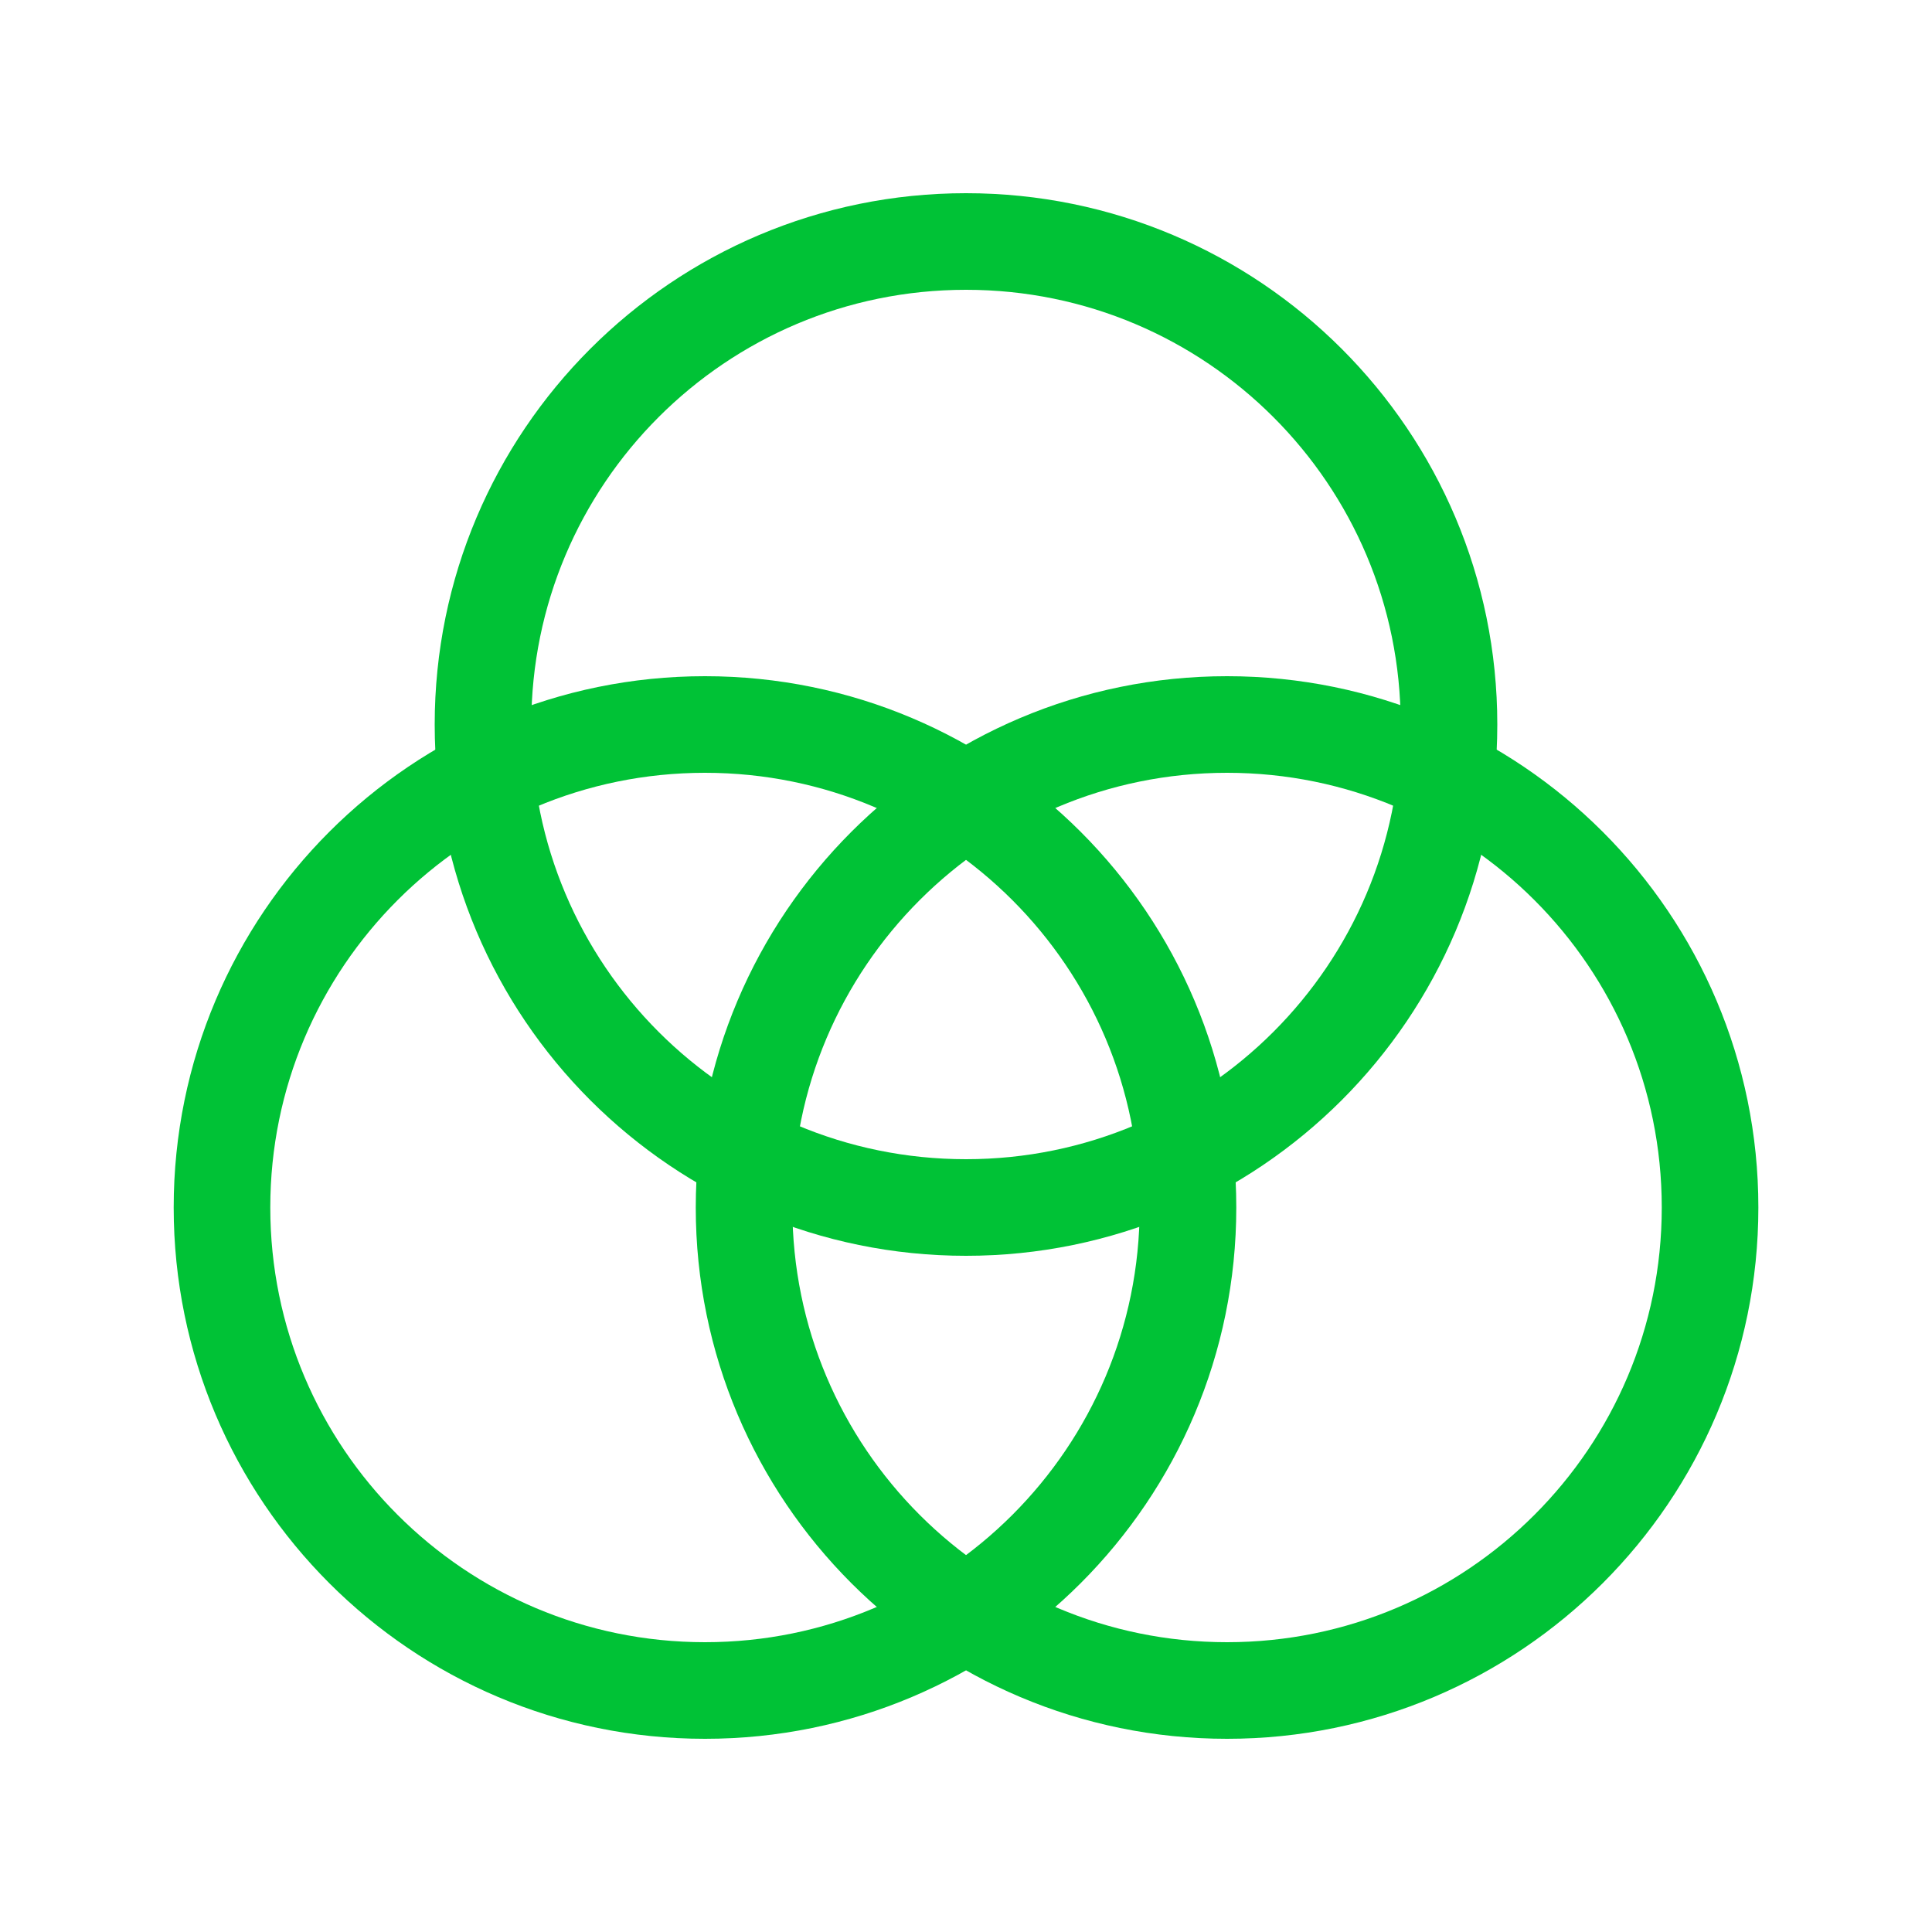
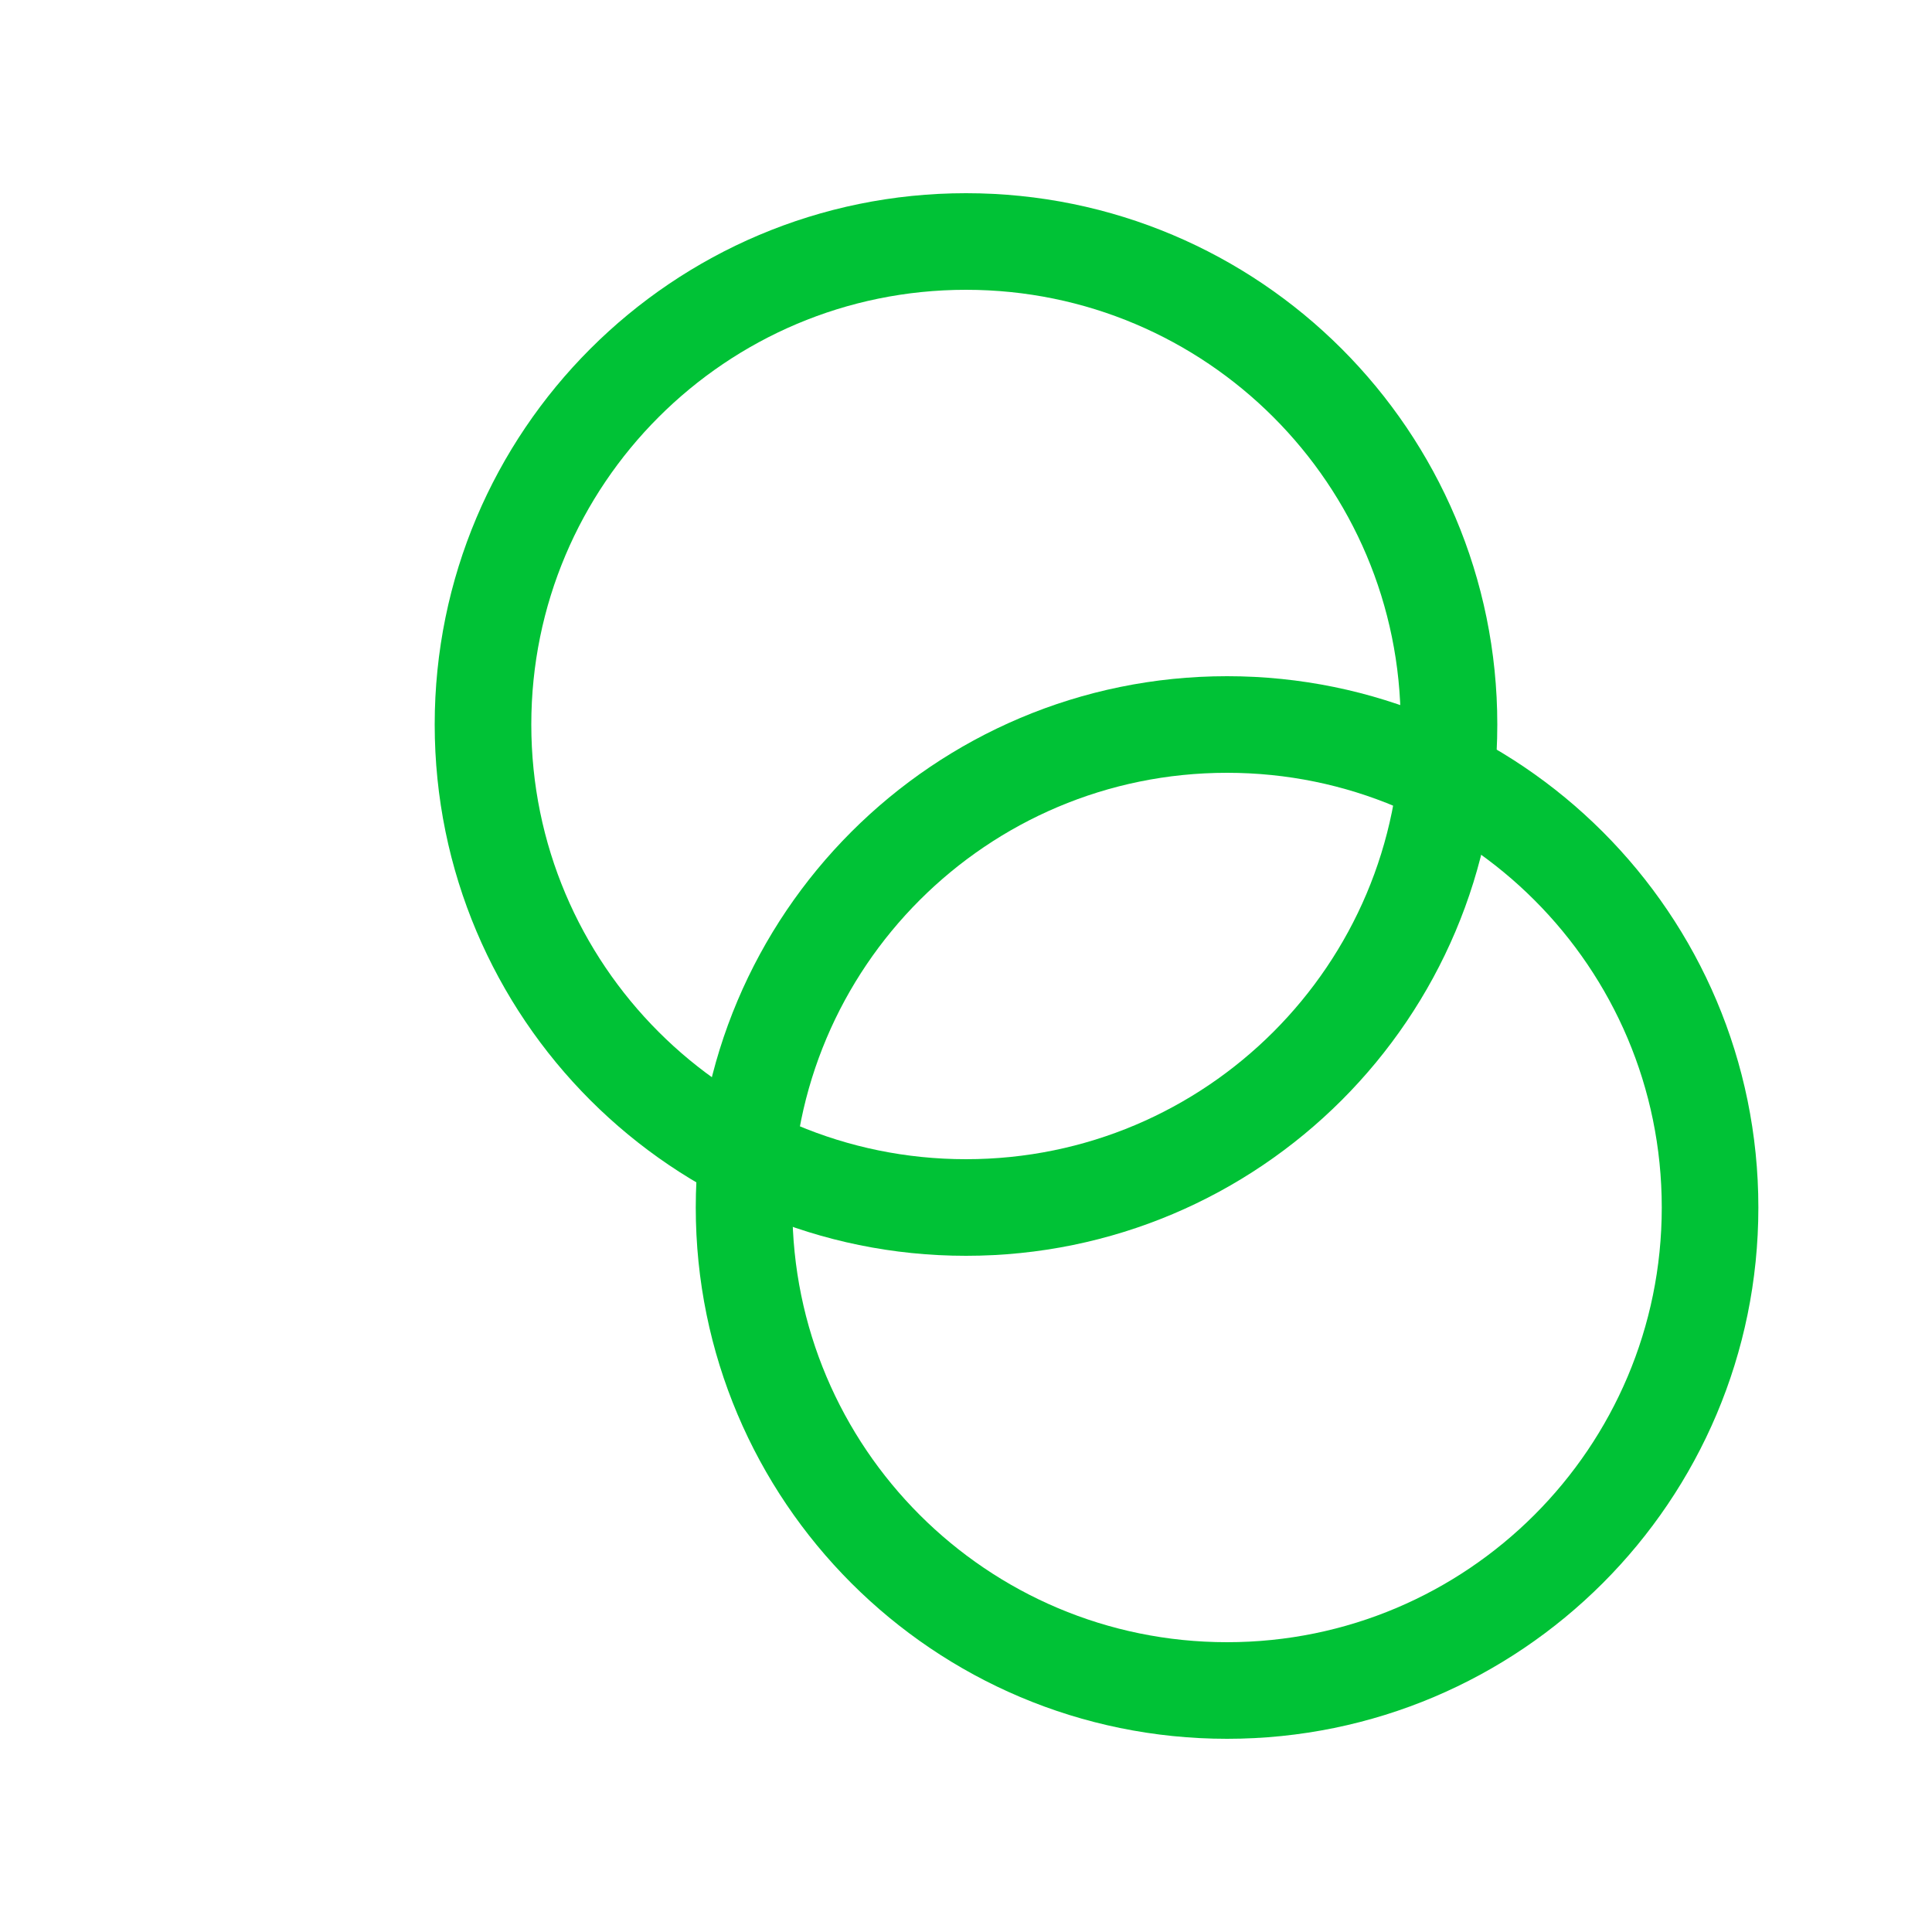
<svg xmlns="http://www.w3.org/2000/svg" width="40" height="40" viewBox="0 0 40 40" fill="none">
-   <path d="M14.596 15C20.119 15 24.596 19.477 24.596 25C24.596 30.523 20.119 35 14.596 35C9.073 35 4.596 30.523 4.596 25C4.596 19.477 9.073 15 14.596 15Z" stroke="#00C236" stroke-width="2" stroke-linecap="round" stroke-linejoin="round" />
  <path d="M25.405 15C30.927 15 35.405 19.477 35.405 25C35.405 30.523 30.927 35 25.405 35C19.882 35 15.405 30.523 15.405 25C15.405 19.477 19.882 15 25.405 15Z" stroke="#00C236" stroke-width="2" stroke-linecap="round" stroke-linejoin="round" />
  <path d="M20 5C25.523 5 30 9.477 30 15C30 20.523 25.523 25 20 25C14.477 25 10 20.523 10 15C10 9.477 14.477 5 20 5Z" stroke="#00C236" stroke-width="2" stroke-linecap="round" stroke-linejoin="round" />
</svg>